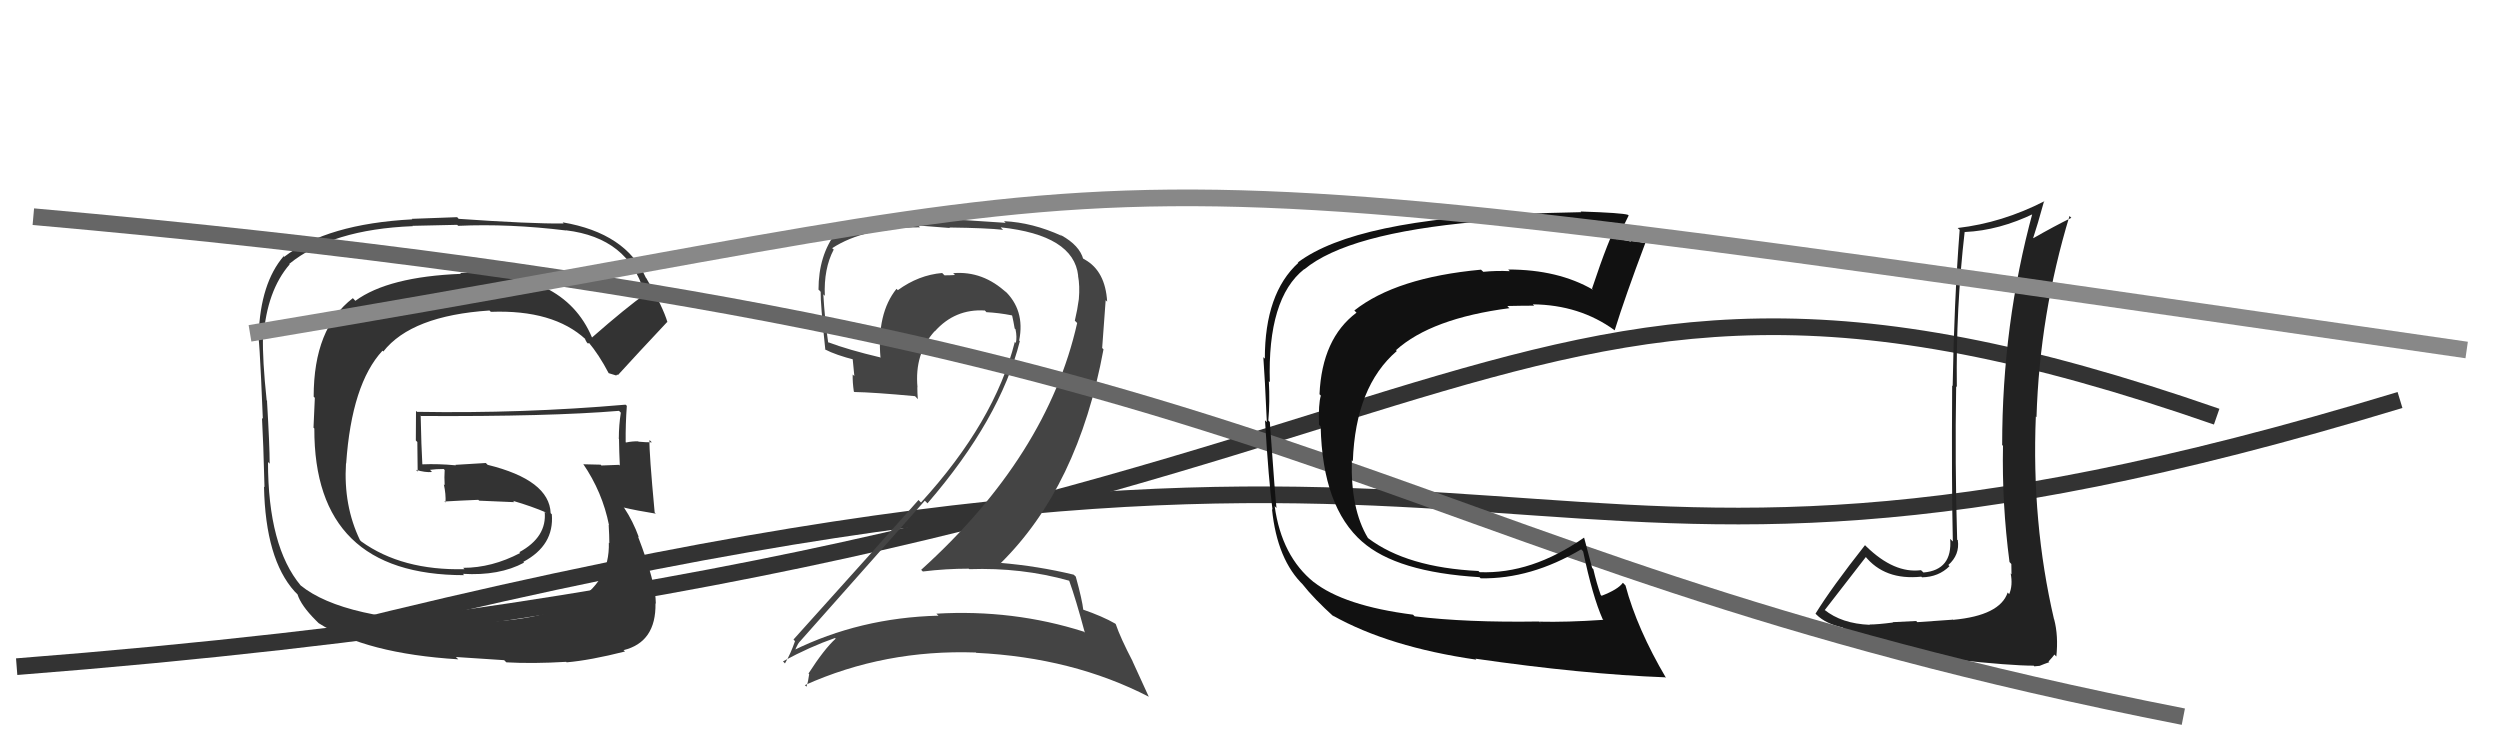
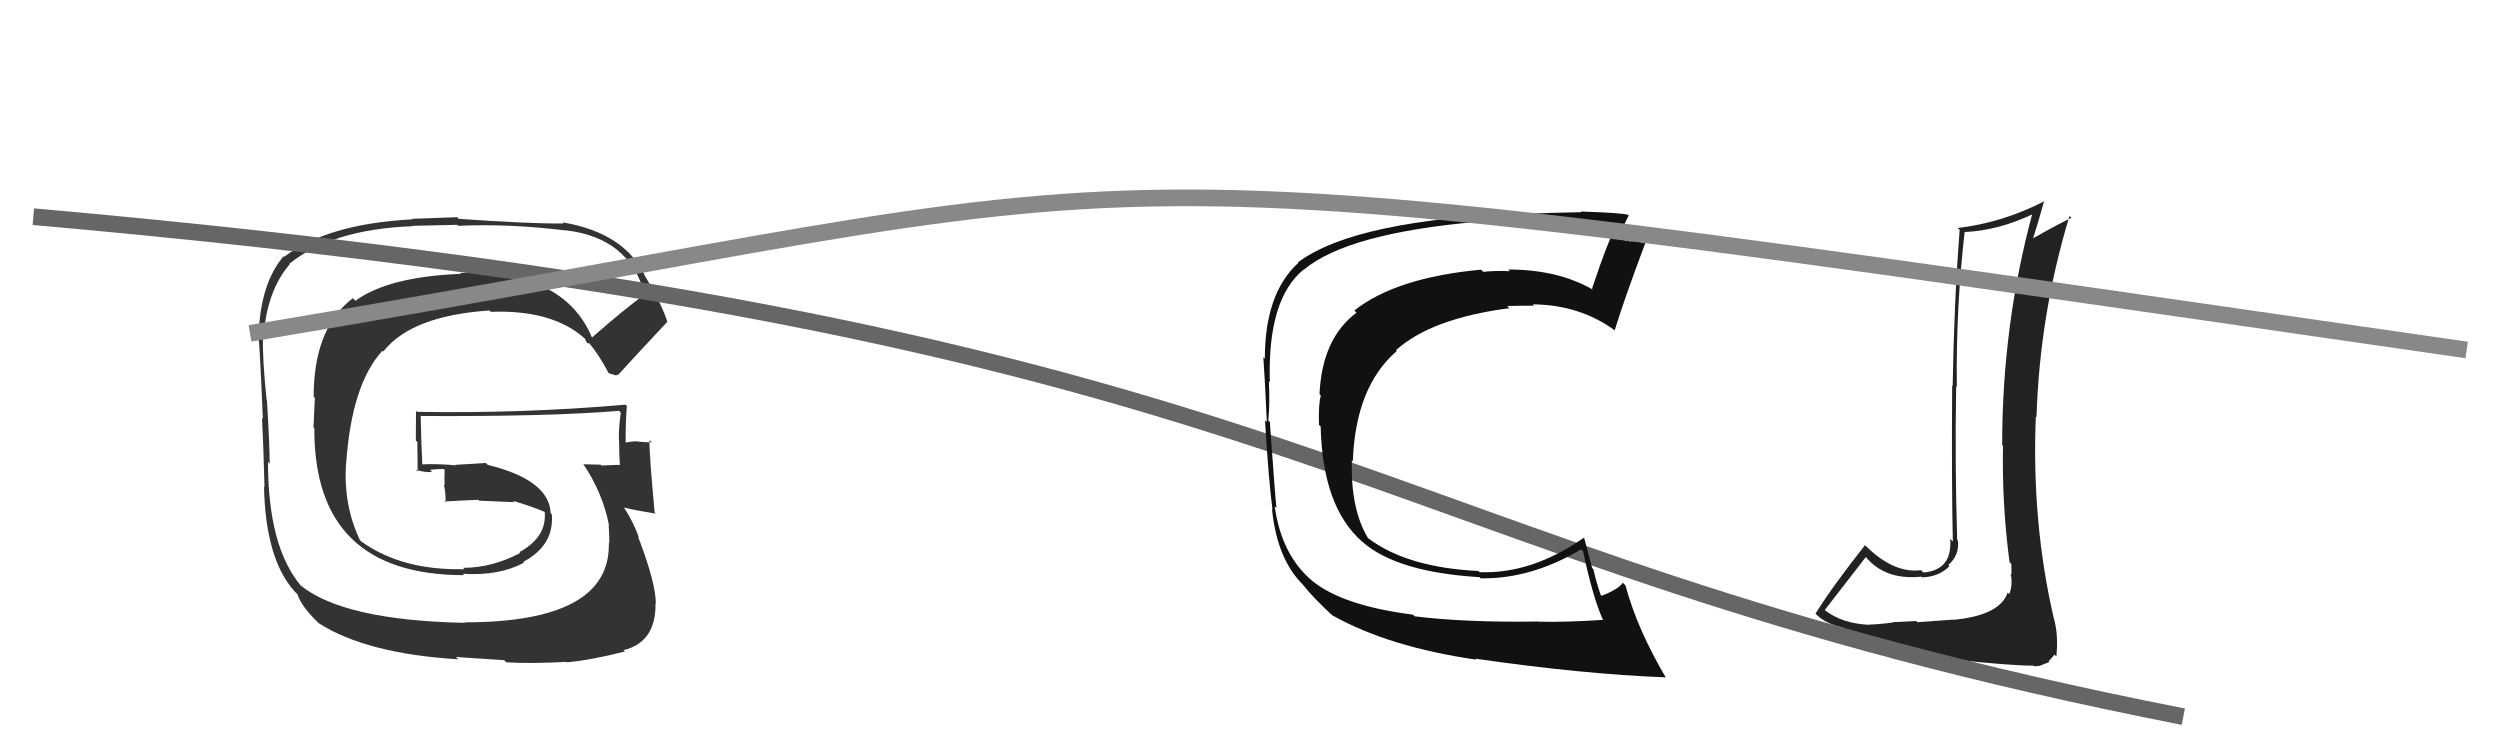
<svg xmlns="http://www.w3.org/2000/svg" width="150" height="44" viewBox="0,0,150,44">
-   <path d="M1 40 C91 33,87 9,133 25" stroke="#333" fill="none" />
-   <path d="M20 38 C96 19,88 41,144 24" stroke="#333" fill="none" />
-   <path fill="#444" d="M64.22 34.92L64.19 34.89L64.15 34.84Q64.55 35.94 65.09 37.96L65.11 37.98L65.03 37.90Q60.79 36.55 56.18 36.82L56.29 36.92L56.31 36.94Q51.59 37.06 47.59 39.03L47.68 39.13L47.66 39.10Q47.94 38.47 47.97 38.55L47.89 38.46L47.96 38.53Q51.57 34.45 55.49 30.04L55.54 30.09L55.65 30.20Q60.01 25.15 61.19 20.47L61.12 20.40L61.15 20.43Q61.52 18.59 60.25 17.41L60.38 17.55L60.41 17.58Q58.98 16.24 57.19 16.39L57.33 16.53L57.30 16.50Q57.01 16.52 56.67 16.52L56.62 16.47L56.53 16.38Q55.12 16.50 53.87 17.41L53.87 17.41L53.79 17.33Q52.60 18.81 52.83 21.47L52.82 21.46L52.80 21.44Q50.90 20.99 49.68 20.53L49.76 20.61L49.69 20.55Q49.48 19.11 49.40 17.66L49.42 17.68L49.49 17.75Q49.42 16.12 50.02 14.98L50.06 15.01L49.93 14.89Q51.85 13.64 55.20 13.64L55.09 13.53L56.99 13.68L56.96 13.65Q59.23 13.68 60.19 13.79L60.12 13.73L60.04 13.64Q64.42 14.11 64.69 16.54L64.77 16.63L64.68 16.53Q64.80 17.15 64.73 17.95L64.66 17.88L64.73 17.95Q64.65 18.56 64.49 19.24L64.59 19.34L64.63 19.38Q62.84 27.34 55.27 34.19L55.42 34.34L55.37 34.29Q56.75 34.12 58.12 34.12L58.16 34.15L58.16 34.15Q61.29 34.04 64.14 34.84ZM63.57 14.02L63.58 14.03L63.70 14.15Q61.95 13.35 60.24 13.27L60.34 13.37L56.87 13.14L56.88 13.15Q52.39 12.85 50.18 13.96L50.16 13.93L50.17 13.94Q49.11 15.32 49.11 17.38L49.17 17.43L49.24 17.51Q49.22 18.17 49.52 20.99L49.45 20.91L49.51 20.97Q50.14 21.30 51.32 21.60L51.15 21.43L51.26 22.56L51.16 22.47Q51.15 22.95 51.23 23.49L51.27 23.53L51.26 23.52Q52.42 23.54 54.90 23.77L54.97 23.84L55.07 23.95Q55.04 23.57 55.04 23.22L54.94 23.12L55.05 23.24Q54.86 21.22 56.08 19.87L56.13 19.92L56.09 19.88Q57.30 18.52 59.09 18.63L59.16 18.70L59.18 18.73Q59.94 18.77 60.70 18.92L60.69 18.91L60.73 18.94Q60.81 19.29 60.88 19.71L60.99 19.81L60.93 19.75Q61.03 20.23 60.95 20.58L60.89 20.51L60.89 20.51Q59.68 25.31 55.26 30.15L55.14 30.03L55.11 30.00Q53.06 32.32 47.61 38.37L47.61 38.37L47.70 38.47Q47.44 39.23 47.10 39.80L47.11 39.82L46.98 39.68Q48.58 38.81 50.10 38.28L50.26 38.43L50.14 38.32Q49.46 38.93 48.51 40.41L48.49 40.39L48.55 40.45Q48.50 40.86 48.39 41.20L48.27 41.09L48.29 41.11Q53.07 38.96 58.55 39.15L58.58 39.18L58.57 39.17Q64.37 39.45 68.94 41.81L68.92 41.79L67.95 39.67L67.97 39.70Q67.22 38.26 66.95 37.46L66.96 37.47L66.92 37.42Q66.16 36.98 64.94 36.56L65.13 36.75L65.00 36.61Q64.93 35.98 64.55 34.61L64.54 34.59L64.42 34.48Q62.27 33.96 59.99 33.77L60.09 33.87L60.02 33.81Q64.69 29.22 66.21 20.96L66.13 20.88L66.34 18.01L66.43 18.10Q66.32 16.27 65.10 15.58L65.07 15.56L65.00 15.52L65.10 15.62Q65.03 15.51 64.95 15.51L64.97 15.54L65.00 15.56Q64.78 14.73 63.68 14.12Z" />
  <path fill="#333" d="M35.62 20.35L35.48 20.21L35.52 20.25Q33.82 16.19 27.61 16.38L27.70 16.47L27.67 16.43Q23.30 16.60 21.32 18.05L21.24 17.96L21.17 17.89Q18.82 19.69 18.82 23.80L18.89 23.87L18.81 25.66L18.86 25.71Q18.83 34.51 27.85 34.51L27.78 34.44L27.77 34.43Q29.96 34.56 31.44 33.76L31.43 33.75L31.40 33.71Q33.26 32.72 33.11 30.86L33.10 30.85L33.04 30.79Q32.96 28.80 29.26 27.89L29.15 27.78L27.33 27.89L27.35 27.92Q26.30 27.82 25.35 27.86L25.29 27.80L25.34 27.85Q25.28 26.84 25.24 24.93L25.28 24.97L25.27 24.96Q32.96 25.00 37.15 24.65L37.14 24.65L37.25 24.76Q37.13 25.51 37.13 26.31L37.05 26.23L37.14 26.33Q37.15 27.13 37.19 27.93L37.15 27.90L37.15 27.89Q36.08 27.93 36.08 27.93L36.02 27.86L36.03 27.88Q34.63 27.85 35.01 27.85L34.94 27.78L34.98 27.82Q36.15 29.53 36.54 31.51L36.51 31.48L36.52 31.49Q36.56 32.14 36.56 32.59L36.71 32.75L36.53 32.56Q36.66 37.34 27.86 37.34L27.87 37.34L27.89 37.37Q20.62 37.22 18.03 35.12L18.14 35.23L18.05 35.14Q16.08 32.79 16.08 27.72L16.19 27.83L16.18 27.83Q16.18 26.75 16.02 24.05L16.08 24.11L16.00 24.02Q15.74 21.56 15.78 20.19L15.93 20.34L15.81 20.23Q16.01 17.45 17.38 15.86L17.35 15.82L17.36 15.83Q19.90 13.76 24.77 13.57L24.75 13.55L27.43 13.49L27.49 13.55Q30.54 13.41 33.97 13.83L33.95 13.80L33.97 13.82Q37.69 14.27 38.64 17.51L38.71 17.58L38.75 17.62Q37.61 18.42 35.52 20.25ZM36.97 22.50L37.07 22.48L37.08 22.50Q38.17 21.30 40.03 19.32L40.18 19.46L40.05 19.34Q39.78 18.42 38.79 16.71L38.81 16.73L38.75 16.66Q37.56 13.99 33.76 13.34L33.82 13.41L33.82 13.41Q31.83 13.43 27.52 13.13L27.43 13.03L24.71 13.13L24.74 13.16Q19.64 13.43 17.05 15.41L16.93 15.29L17.02 15.37Q15.63 16.99 15.52 20.08L15.40 19.97L15.45 20.02Q15.55 19.65 15.77 25.13L15.81 25.17L15.72 25.08Q15.80 26.49 15.87 29.23L15.87 29.23L15.84 29.20Q15.93 33.55 17.68 35.49L17.82 35.63L17.85 35.66Q18.06 36.33 18.94 37.21L19.04 37.31L19.12 37.39Q21.98 39.22 27.50 39.56L27.35 39.42L30.25 39.61L30.38 39.74Q31.95 39.83 33.97 39.71L34.05 39.79L34.00 39.74Q35.40 39.62 37.50 39.09L37.46 39.05L37.41 39.01Q39.37 38.53 39.33 36.20L39.34 36.21L39.35 36.22Q39.35 34.97 38.28 32.19L38.35 32.25L38.33 32.23Q37.98 31.27 37.45 30.47L37.46 30.49L37.42 30.45Q38.17 30.63 39.35 30.82L39.38 30.85L39.28 30.75Q38.94 27.09 38.97 26.41L38.99 26.42L39.11 26.54Q38.73 26.54 38.31 26.50L38.15 26.34L38.29 26.48Q37.94 26.47 37.56 26.55L37.46 26.45L37.54 26.53Q37.53 25.42 37.61 24.35L37.57 24.31L37.53 24.28Q31.30 24.82 25.02 24.71L25.01 24.70L24.96 24.65Q24.95 25.52 24.95 26.43L25.04 26.52L25.06 28.30L24.96 28.19Q25.51 28.36 25.93 28.32L25.90 28.30L25.80 28.19Q26.17 28.14 26.62 28.14L26.71 28.23L26.68 28.20Q26.65 28.62 26.68 29.12L26.74 29.17L26.63 29.06Q26.76 29.65 26.73 30.15L26.64 30.07L26.67 30.09Q27.67 30.03 28.70 29.99L28.73 30.02L28.75 30.04Q29.83 30.09 30.86 30.13L30.90 30.17L30.78 30.05Q31.91 30.38 32.79 30.76L32.65 30.62L32.80 30.82L32.68 30.70Q32.83 32.22 31.16 33.13L31.28 33.25L31.21 33.18Q29.51 34.07 27.79 34.07L27.83 34.11L27.87 34.15Q24.12 34.24 21.68 32.49L21.56 32.37L21.60 32.41Q20.60 30.34 20.76 27.79L20.72 27.76L20.77 27.81Q21.10 23.04 22.95 21.04L22.87 20.97L23.00 21.09Q24.69 18.94 29.37 18.63L29.39 18.65L29.45 18.71Q33.20 18.57 35.14 20.36L35.13 20.35L35.12 20.34Q35.08 20.34 35.20 20.53L35.27 20.61L35.36 20.58L35.29 20.51Q35.94 21.28 36.52 22.39L36.52 22.39L37.01 22.54Z" />
  <path fill="#222" d="M117.11 37.12L117.17 37.18L115.04 37.33L114.97 37.26Q114.53 37.28 113.56 37.33L113.67 37.44L113.58 37.35Q112.66 37.47 112.17 37.47L112.14 37.44L112.19 37.49Q110.49 37.42 109.46 36.58L109.55 36.68L109.48 36.61Q110.32 35.54 111.96 33.41L111.82 33.28L111.89 33.35Q113.07 34.83 115.28 34.60L115.44 34.76L115.32 34.64Q116.32 34.62 116.97 33.97L116.98 33.98L116.90 33.90Q117.59 33.29 117.47 32.42L117.50 32.44L117.43 32.38Q117.29 27.75 117.37 23.18L117.43 23.24L117.41 23.21Q117.35 18.52 117.88 13.91L117.91 13.94L117.90 13.92Q119.94 13.83 122.07 12.80L121.98 12.71L121.97 12.71Q120.13 19.46 120.13 26.70L120.23 26.80L120.18 26.75Q120.11 30.22 120.57 33.72L120.68 33.84L120.68 33.83Q120.69 34.11 120.69 34.46L120.67 34.44L120.64 34.40Q120.78 35.12 120.55 35.65L120.44 35.53L120.46 35.55Q120.00 36.93 117.19 37.19ZM122.14 40.05L122.06 39.98L122.38 39.95L122.68 39.83L122.96 39.73L122.91 39.69Q123.19 39.39 123.26 39.28L123.25 39.26L123.38 39.39Q123.51 38.15 123.25 37.16L123.22 37.13L123.24 37.15Q121.89 31.35 122.15 24.99L122.14 24.98L122.19 25.03Q122.38 18.86 124.17 12.96L124.13 12.92L124.28 13.07Q123.26 13.57 122.00 14.29L122.14 14.43L121.99 14.28Q122.23 13.57 122.65 12.05L122.63 12.03L122.67 12.07Q120.13 13.37 117.46 13.68L117.48 13.70L117.58 13.79Q117.24 18.21 117.16 23.16L117.10 23.10L117.13 23.13Q117.09 29.07 117.17 32.49L117.03 32.35L117.01 32.33Q117.16 34.20 115.41 34.35L115.44 34.38L115.26 34.21Q113.65 34.42 111.97 32.78L111.93 32.74L111.90 32.71Q109.89 35.26 108.93 36.82L109.00 36.89L108.99 36.88Q109.53 37.42 110.56 37.65L110.63 37.72L110.58 37.67Q110.46 37.78 110.19 38.00L110.32 38.13L110.22 38.03Q111.75 39.07 113.73 39.34L113.69 39.29L113.71 39.32Q114.13 39.39 117.42 39.69L117.45 39.72L117.30 39.58Q120.65 39.94 122.02 39.94Z" />
  <path d="M2 13 C81 20,80 33,131 43" stroke="#666" fill="none" />
  <path fill="#111" d="M84.90 37.00L84.80 36.90L84.78 36.88Q80.63 36.35 78.81 34.91L78.89 34.99L78.84 34.94Q76.90 33.38 76.48 30.37L76.56 30.45L76.59 30.48Q76.53 30.08 76.19 25.32L76.22 25.35L76.10 25.23Q76.20 24.12 76.13 22.86L76.08 22.82L76.19 22.93Q76.04 17.90 78.25 16.15L78.24 16.14L78.26 16.16Q80.86 14.00 88.62 13.31L88.60 13.29L88.68 13.37Q89.87 13.07 91.50 13.11L91.53 13.13L91.63 13.24Q91.58 13.19 94.55 13.19L94.48 13.12L94.55 13.19Q95.47 13.27 97.18 13.42L97.21 13.45L97.09 13.33Q96.55 14.23 95.52 17.32L95.55 17.35L95.59 17.39Q93.49 16.17 90.49 16.17L90.47 16.15L90.59 16.27Q89.79 16.23 88.99 16.31L89.00 16.31L88.86 16.18Q83.77 16.65 81.26 18.63L81.24 18.61L81.39 18.76Q79.32 20.31 79.17 23.66L79.20 23.68L79.25 23.74Q79.10 24.23 79.14 25.49L79.21 25.56L79.24 25.59Q79.35 30.43 81.75 32.52L81.58 32.34L81.72 32.49Q83.79 34.33 88.77 34.63L88.77 34.63L88.84 34.70Q91.86 34.75 94.87 32.96L94.96 33.05L94.99 33.09Q95.55 35.78 96.16 37.15L96.22 37.21L96.20 37.19Q93.99 37.34 92.36 37.30L92.51 37.46L92.34 37.29Q88.00 37.36 84.88 36.98ZM99.89 40.61L99.90 40.62L99.97 40.69Q98.22 37.72 97.53 35.13L97.41 35.00L97.37 34.97Q97.08 35.37 96.09 35.75L96.14 35.79L96.04 35.69Q95.79 34.98 95.60 34.15L95.53 34.08L95.05 32.27L95.04 32.26Q91.90 34.45 88.78 34.33L88.68 34.24L88.71 34.26Q84.42 34.05 82.10 32.30L82.07 32.27L82.07 32.27Q81.03 30.54 81.11 27.61L81.10 27.60L81.17 27.68Q81.33 23.19 83.81 21.06L83.70 20.96L83.76 21.01Q85.88 19.10 90.57 18.49L90.51 18.44L90.44 18.36Q91.33 18.34 92.05 18.34L92.07 18.36L91.97 18.26Q94.78 18.29 96.87 19.81L96.98 19.92L96.88 19.82Q97.50 17.82 98.72 14.58L98.54 14.40L98.73 14.59Q98.38 14.51 97.83 14.45L97.76 14.38L97.87 14.50Q97.22 14.34 96.96 14.34L97.09 14.47L96.90 14.29Q97.26 13.92 97.72 12.93L97.66 12.87L97.68 12.89Q97.33 12.77 94.84 12.69L94.85 12.71L94.87 12.73Q92.51 12.78 91.86 12.82L91.78 12.74L91.82 12.78Q81.34 13.15 77.88 15.74L77.82 15.68L77.90 15.77Q75.89 17.60 75.89 21.52L75.77 21.40L75.80 21.43Q75.89 22.63 76.01 25.33L75.82 25.14L75.90 25.22Q76.12 28.87 76.35 30.58L76.35 30.58L76.32 30.55Q76.63 33.61 78.23 35.13L78.23 35.12L78.14 35.04Q78.82 35.91 80.08 37.05L79.91 36.88L79.96 36.93Q83.33 38.82 88.58 39.58L88.49 39.48L88.52 39.52Q94.94 40.45 99.92 40.64Z" />
  <path d="M15 20 C75 10,58 8,148 21" stroke="#888" fill="none" />
</svg>